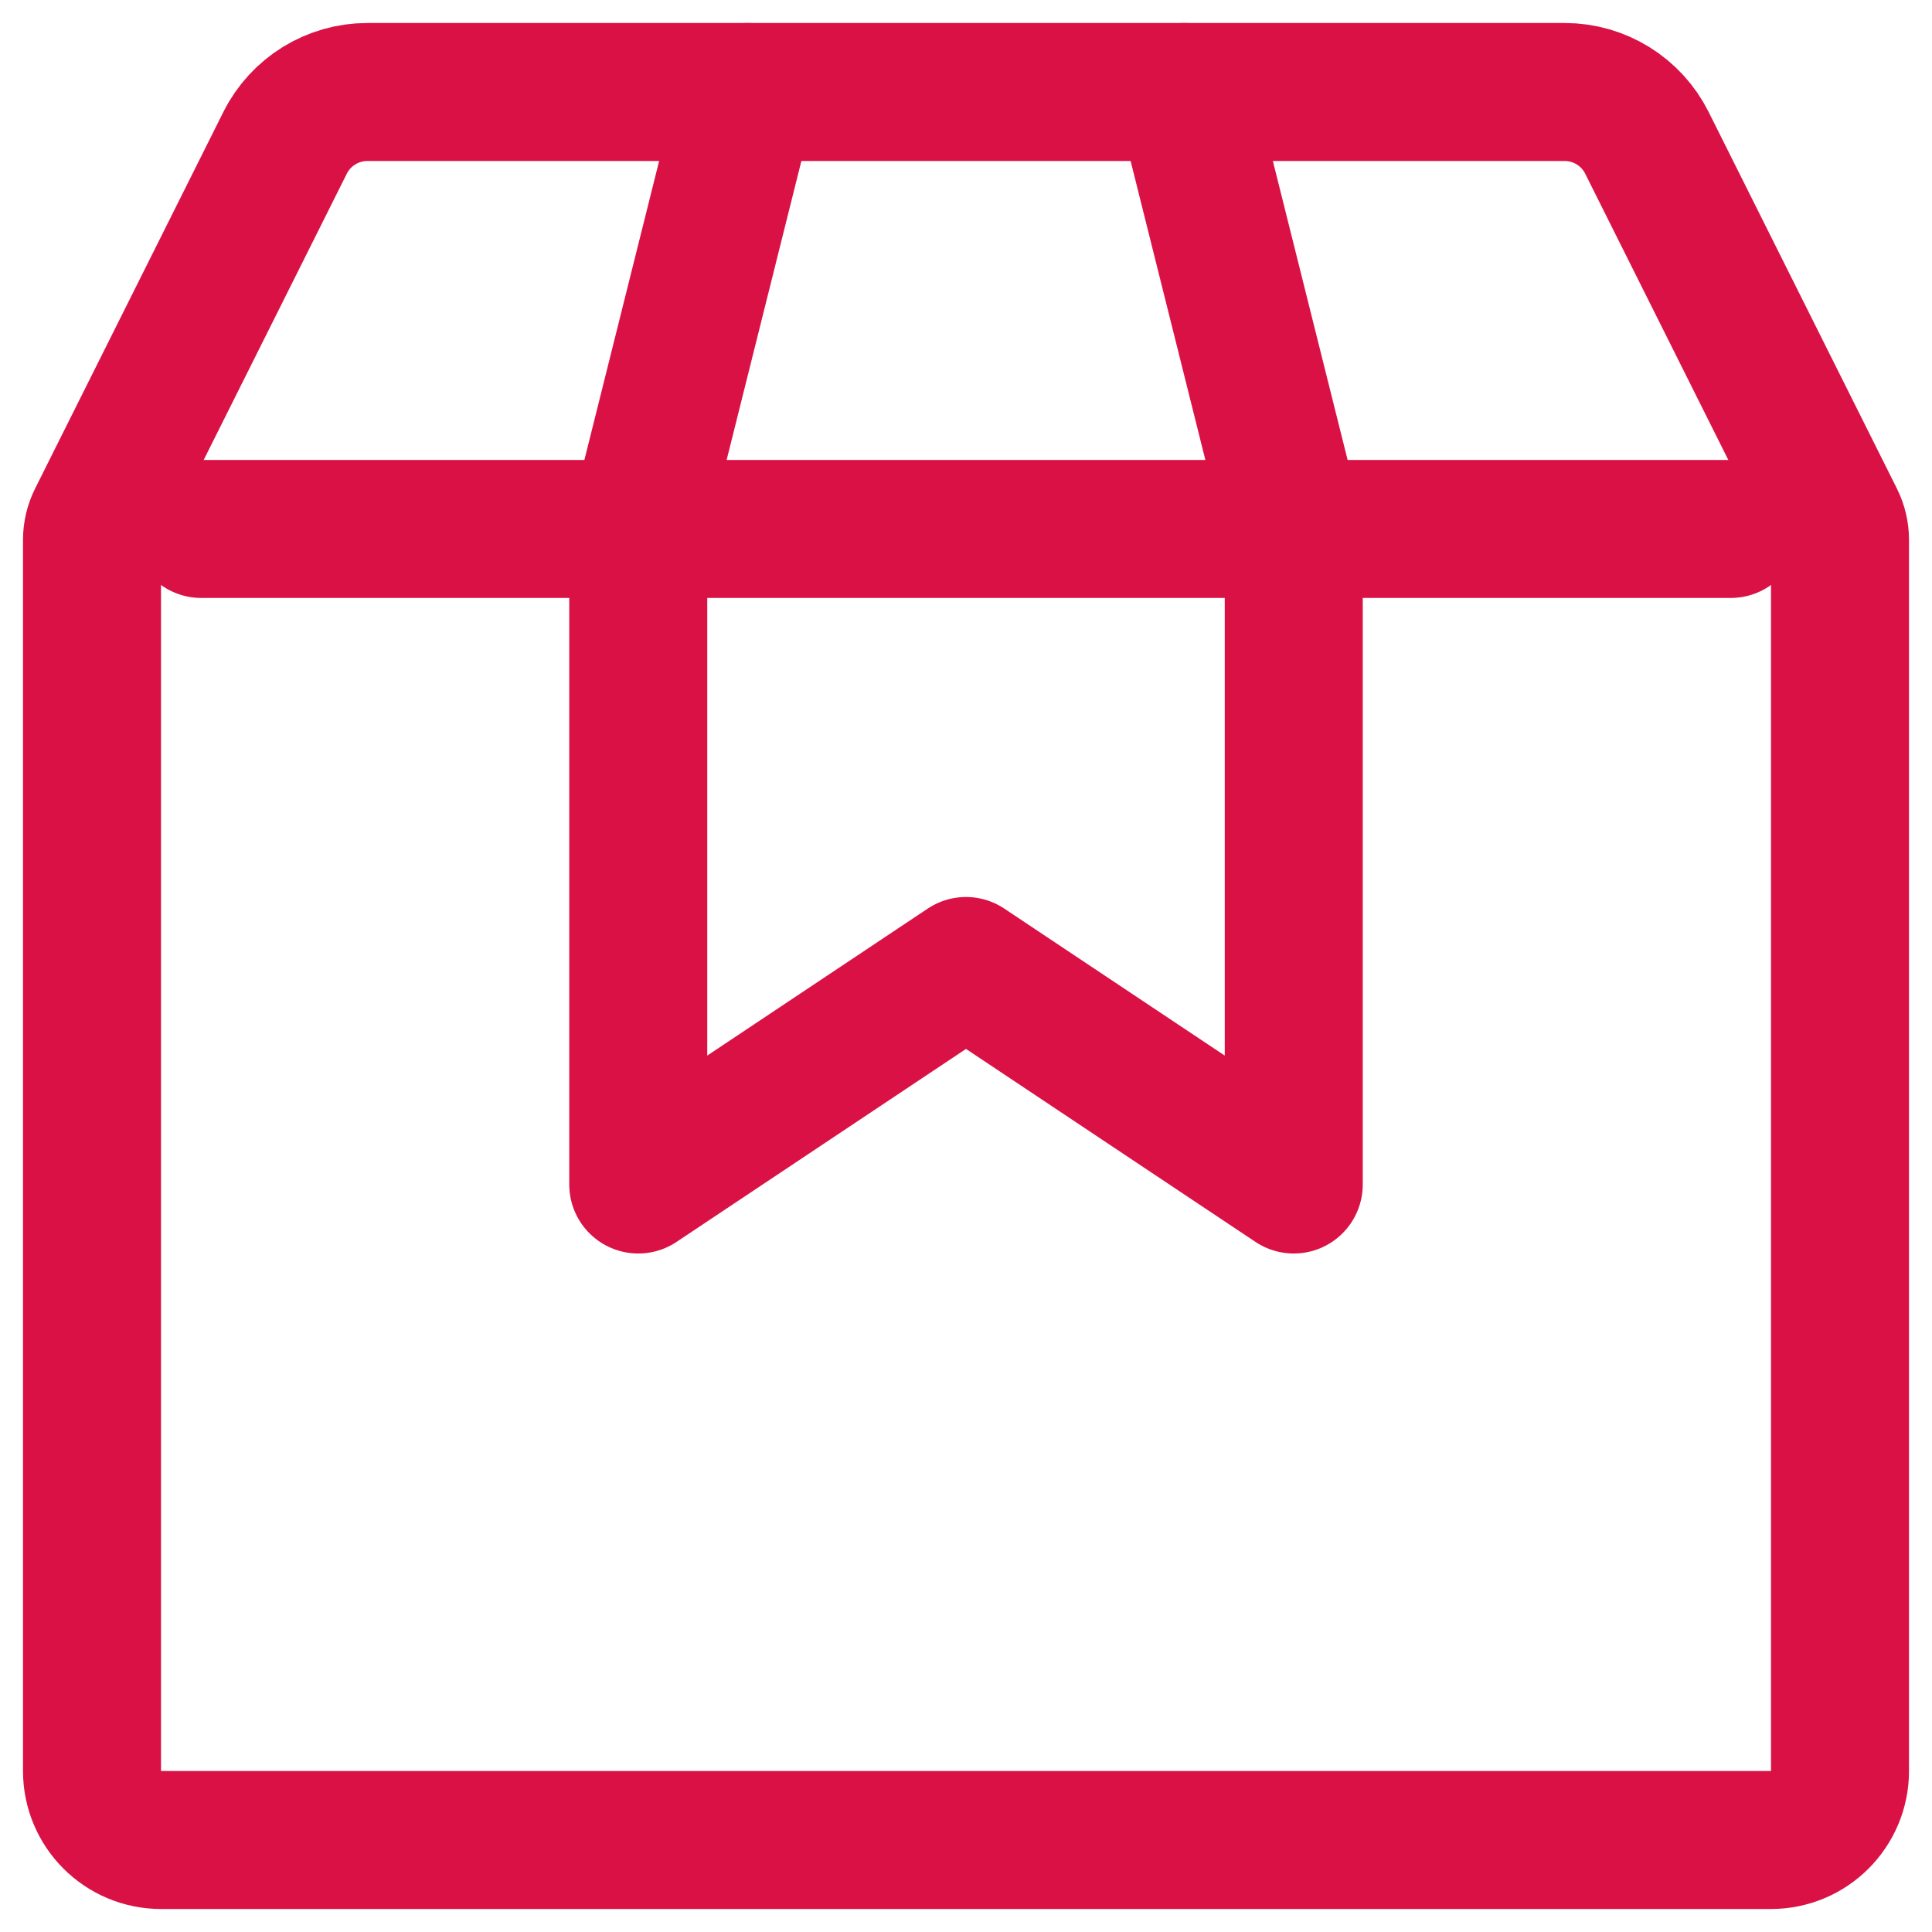
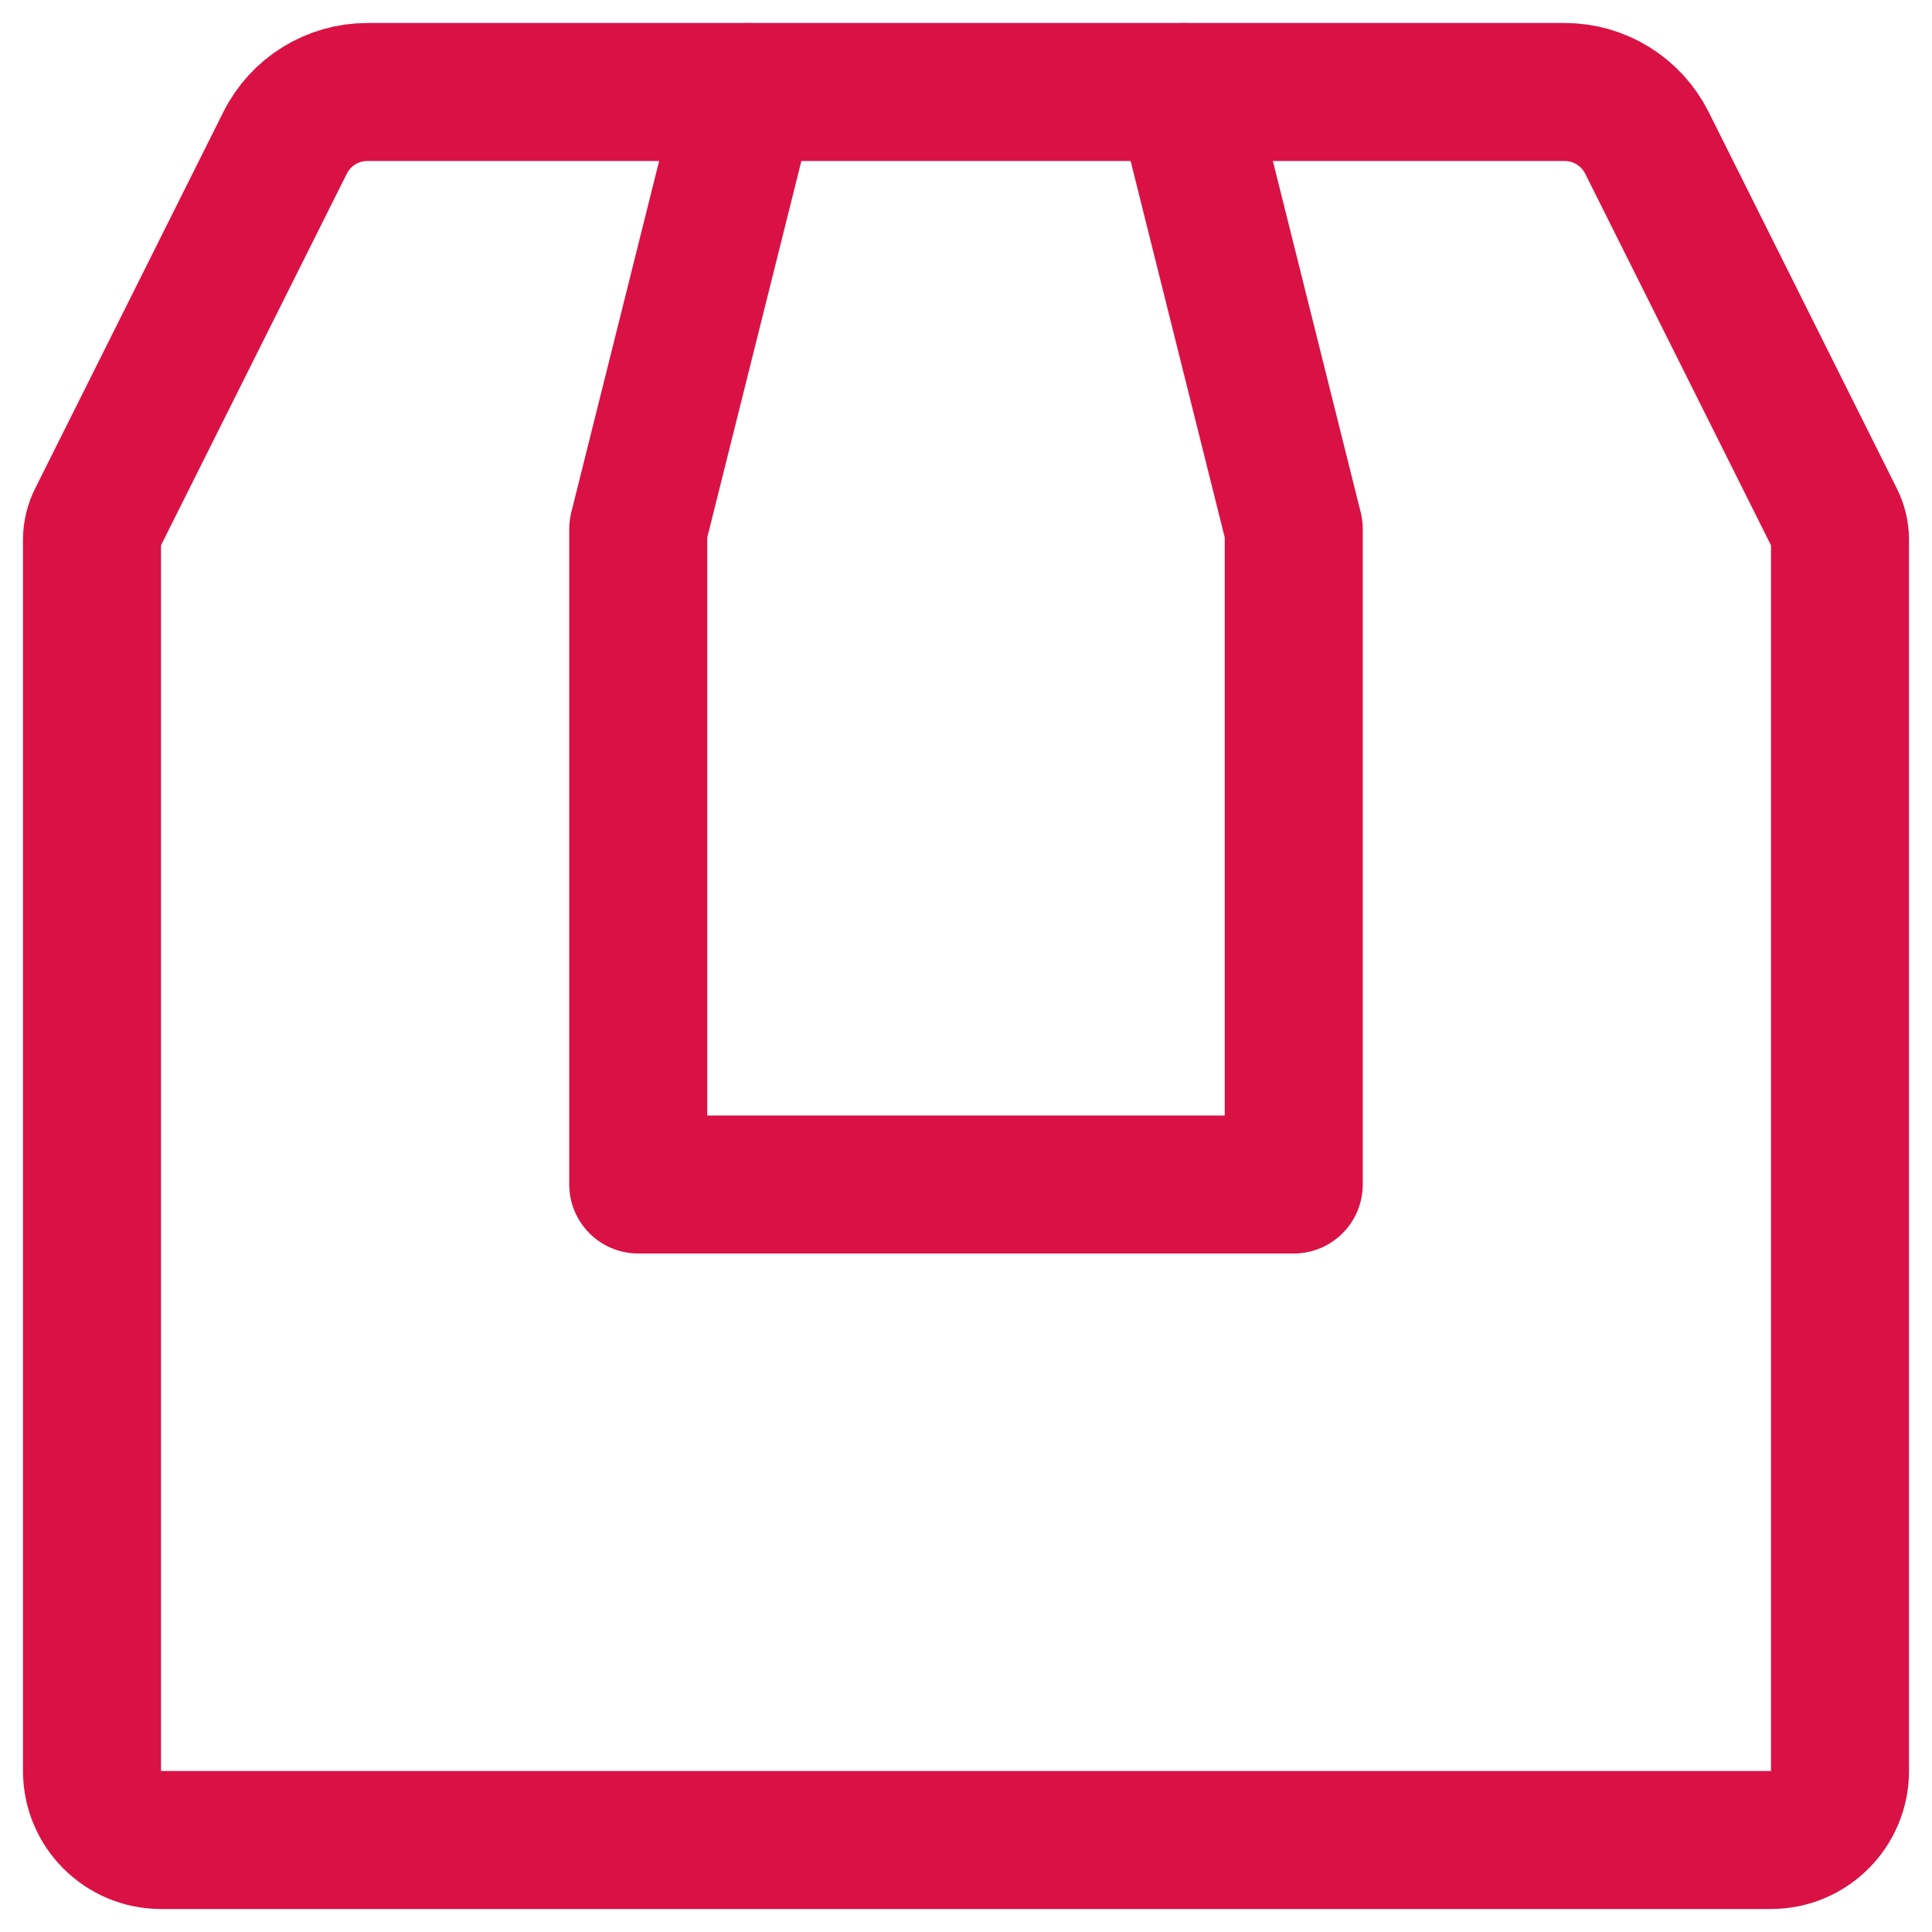
<svg xmlns="http://www.w3.org/2000/svg" fill="none" viewBox="0 0 42 42" height="42" width="42">
  <path stroke-linecap="round" stroke-width="3" stroke="#DA1145" d="M3.5 40H38.5C39.328 40 40 39.328 40 38.5V11.736C40 11.581 39.964 11.428 39.894 11.289L35.803 3.106C35.464 2.428 34.772 2 34.014 2H7.986C7.229 2 6.536 2.428 6.197 3.106L2.106 11.289C2.036 11.428 2 11.581 2 11.736V38.5C2 39.328 2.672 40 3.5 40Z" />
-   <path stroke-linejoin="round" stroke-linecap="round" stroke-width="3" stroke="#DA1145" d="M4.375 11.499H37.625" />
-   <path stroke-linejoin="round" stroke-linecap="round" stroke-width="3" stroke="#DA1145" d="M16.25 2L13.875 11.5V25.75L21 21L28.125 25.75V11.5L25.75 2" />
+   <path stroke-linejoin="round" stroke-linecap="round" stroke-width="3" stroke="#DA1145" d="M16.25 2L13.875 11.5V25.75L28.125 25.75V11.5L25.75 2" />
</svg>